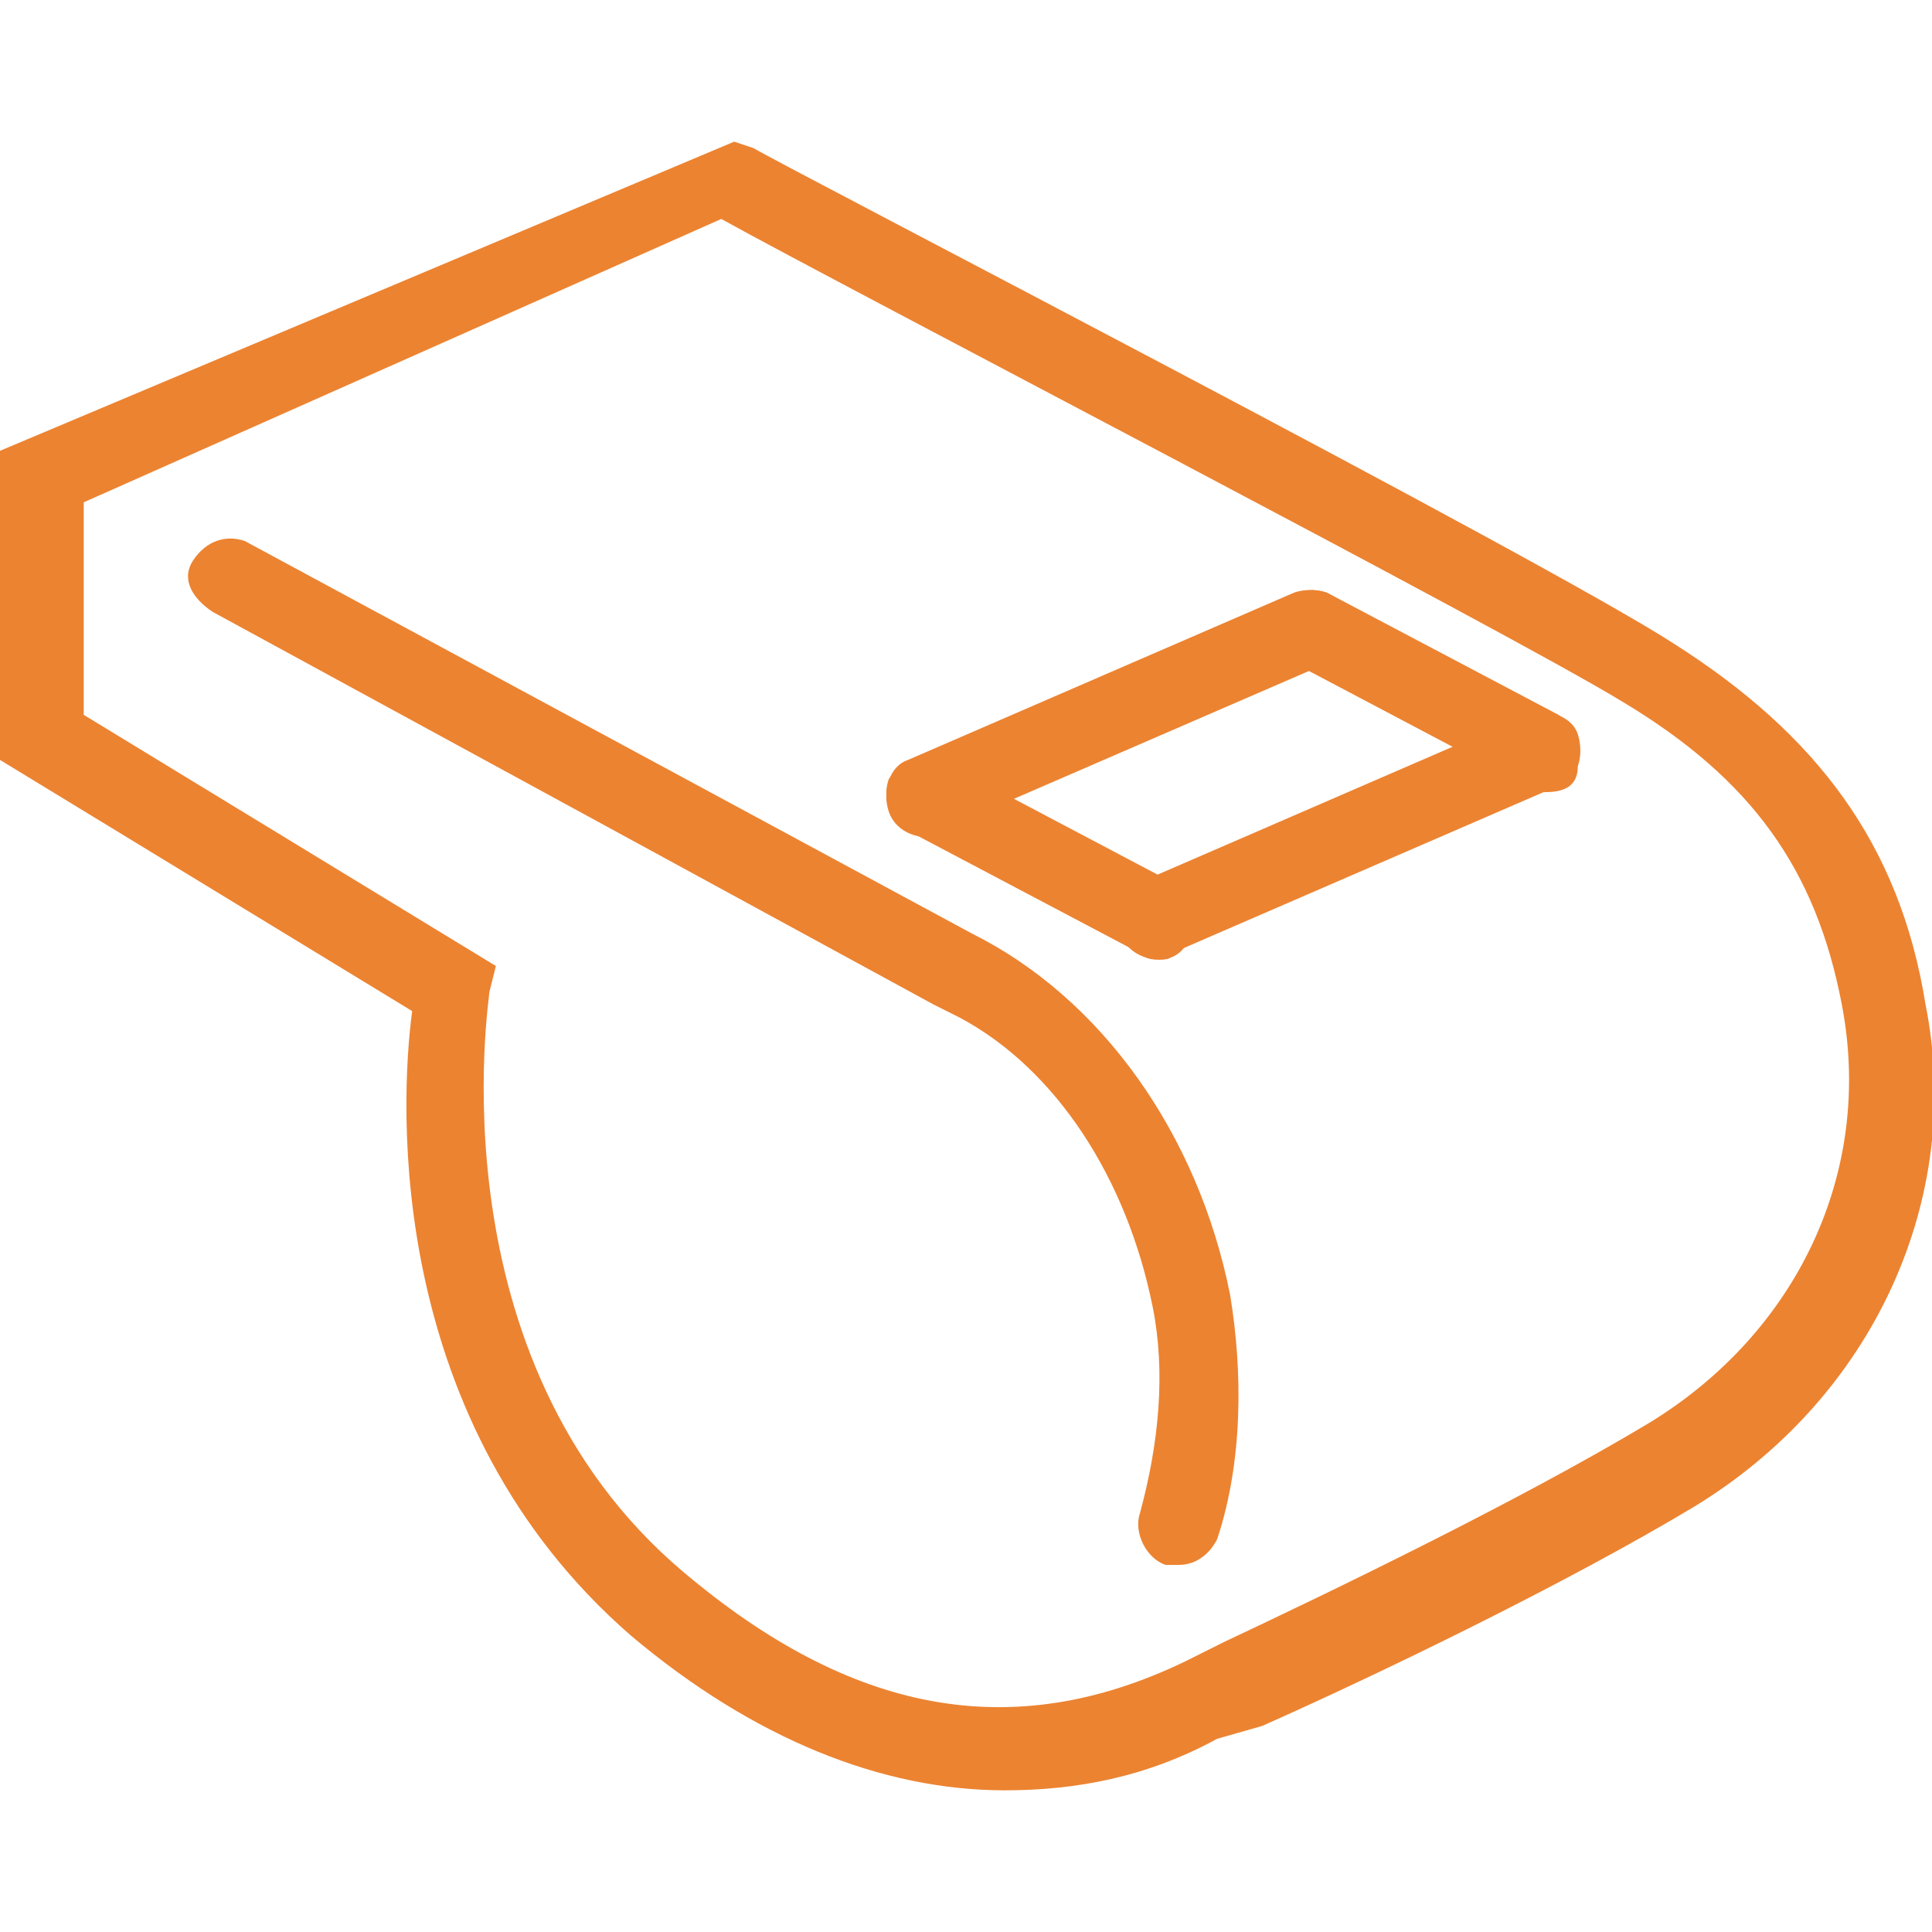
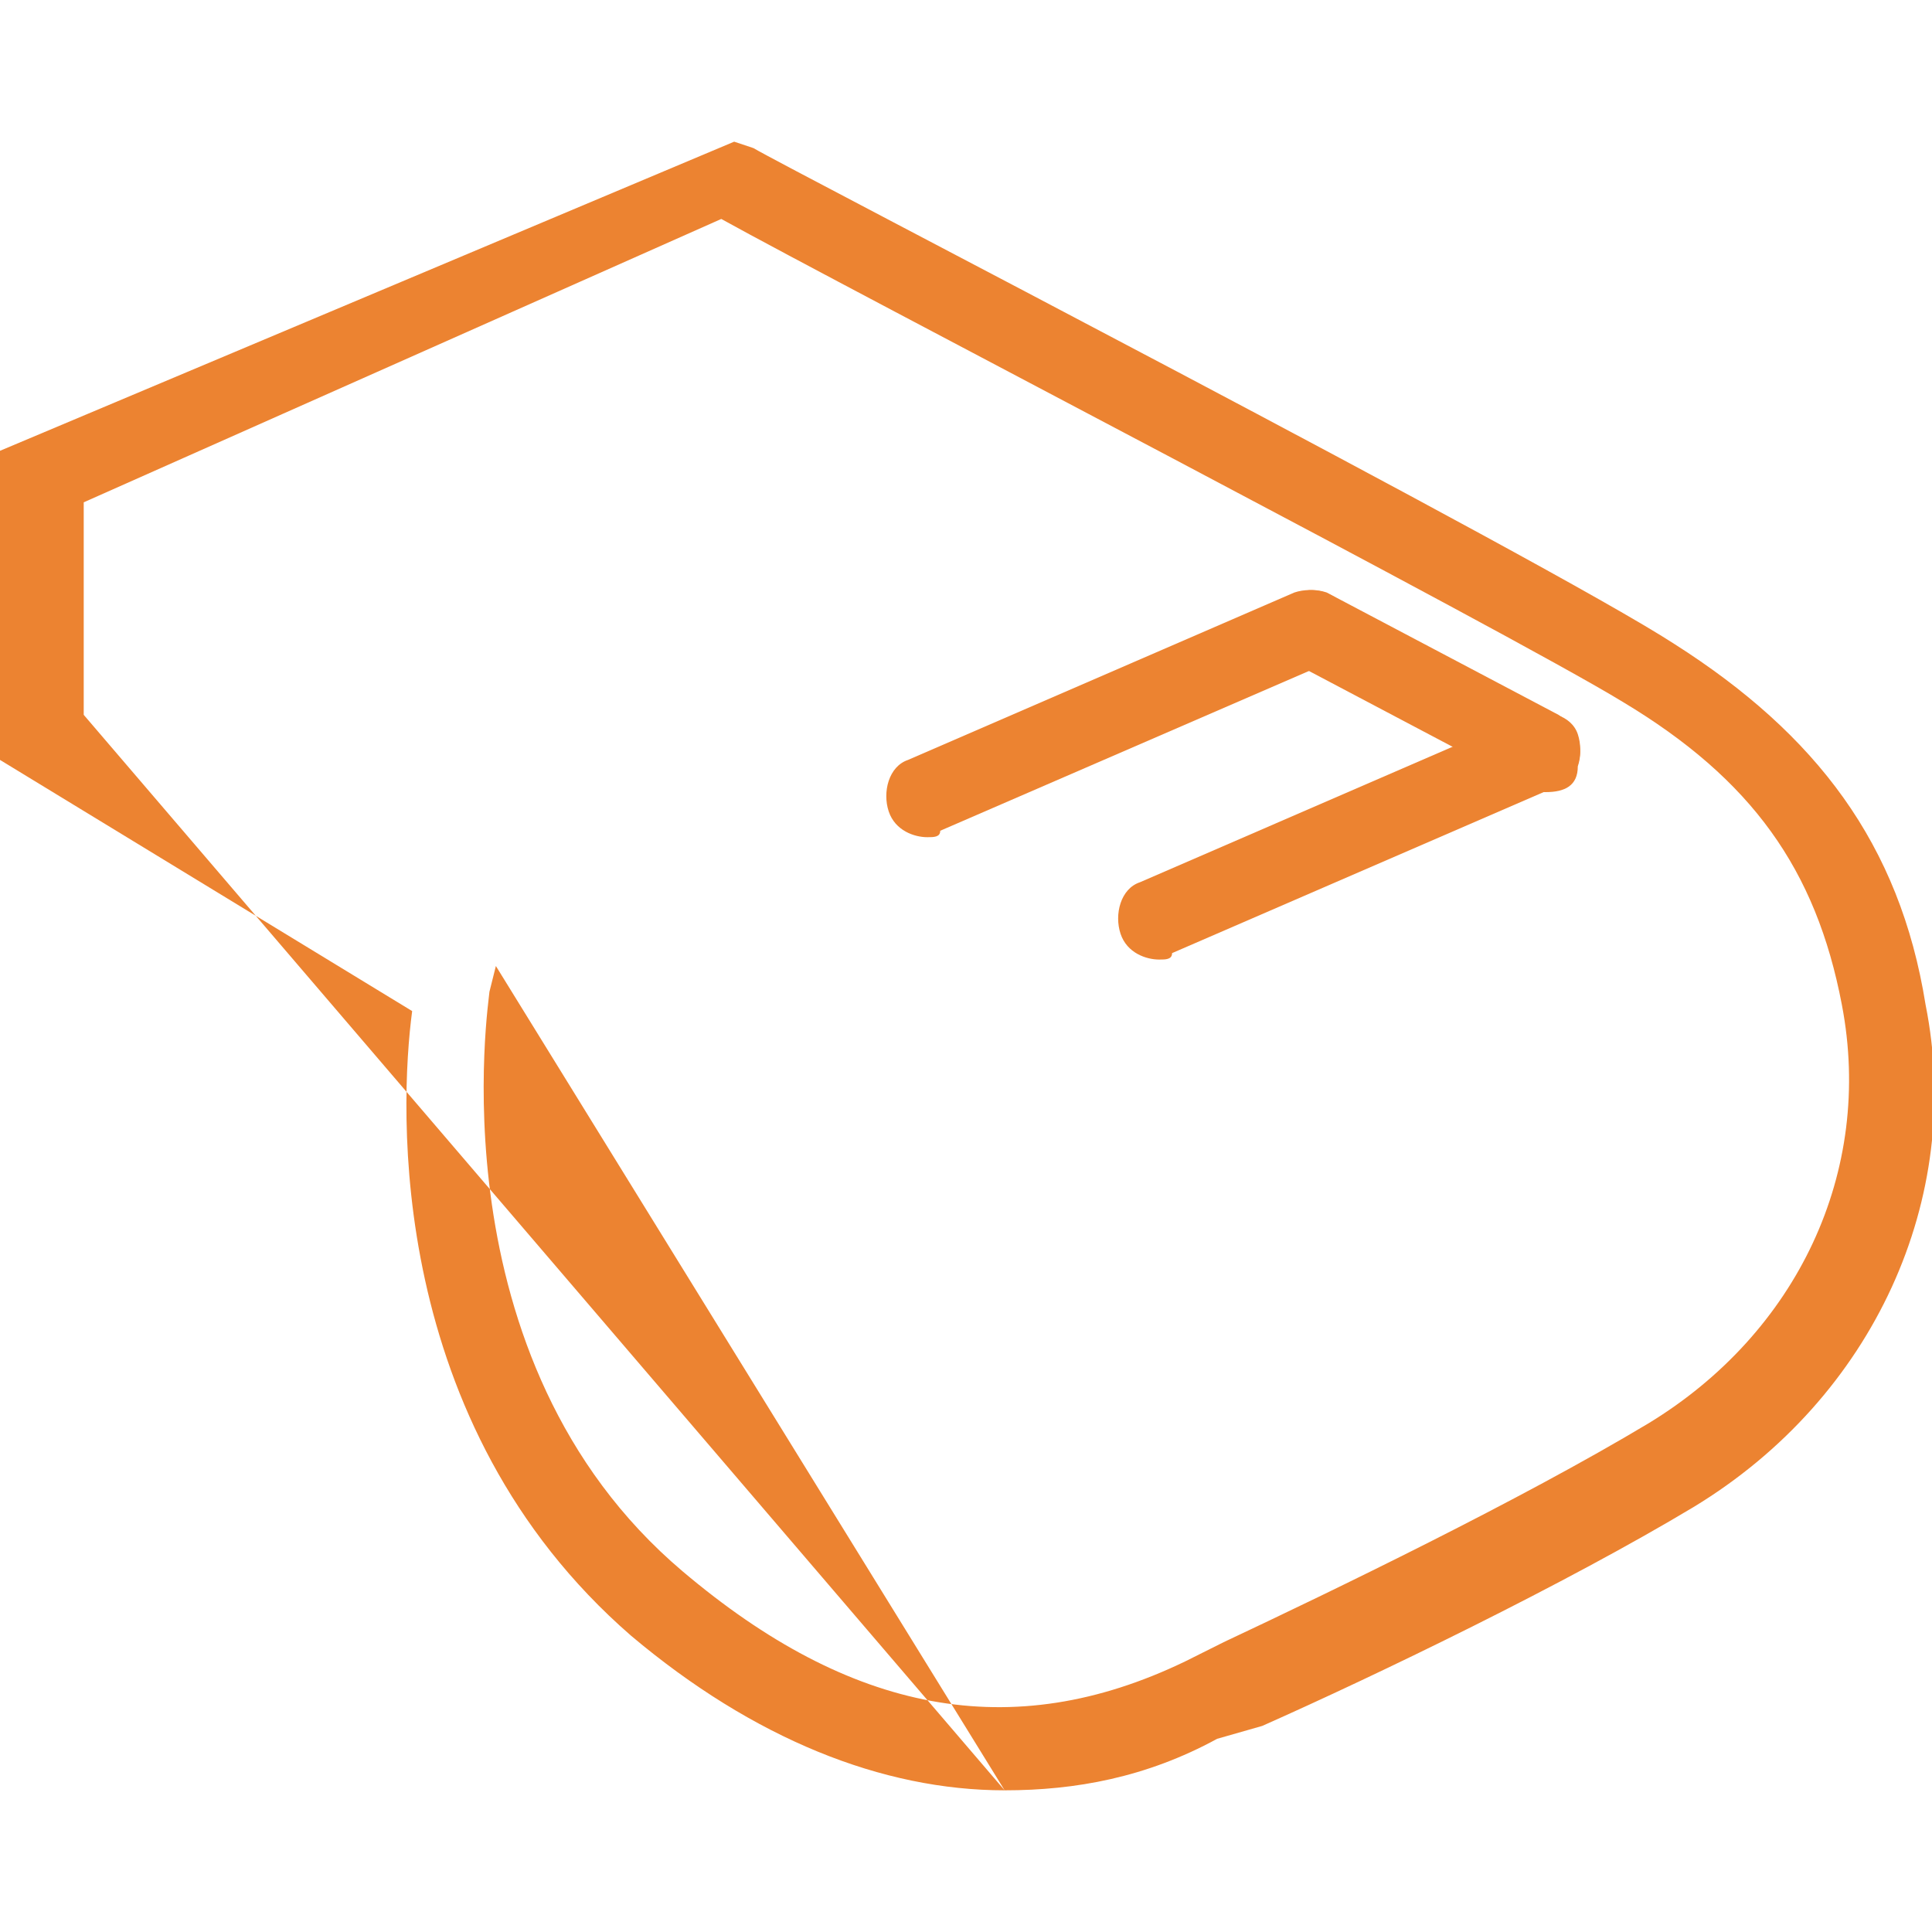
<svg xmlns="http://www.w3.org/2000/svg" version="1.1" x="0px" y="0px" viewBox="0 0 30 30" style="enable-background:new 0 0 30 30;" xml:space="preserve">
-   <path fill="#ec8331" d="M15.6,27.8c-1.9,0-3.9-0.8-5.8-2.4c-3.8-3.3-3.6-8.2-3.4-9.7L0,11.8V7l11.4-4.8l0.3,0.1   c0.5,0.3,12.3,6.4,14.3,7.7c2.2,1.4,3.5,3.1,3.9,5.6c0.6,3-0.8,6.1-3.6,7.8c-2,1.2-4.9,2.6-6.7,3.4L18.9,27   C17.8,27.6,16.7,27.8,15.6,27.8z M1.3,11.1L7.7,15l-0.1,0.4c0,0.1-0.9,5.7,3,9c2.6,2.2,5.1,2.7,7.8,1.4l0.6-0.3   c1.7-0.8,4.6-2.2,6.6-3.4c2.3-1.4,3.5-3.9,3-6.5c-0.4-2.1-1.4-3.5-3.4-4.7c-1.8-1.1-12.2-6.5-14-7.5L1.3,7.8V11.1z" />
-   <path fill="#ec8331" d="M18.3,24.3c-0.1,0-0.1,0-0.2,0c-0.3-0.1-0.5-0.5-0.4-0.8c0.3-1.1,0.4-2.2,0.2-3.2c-0.4-2-1.5-3.7-3-4.5   l-0.4-0.2L3.3,9.5C3,9.3,2.8,9,3,8.7c0.2-0.3,0.5-0.4,0.8-0.3l11.3,6.1c2,1,3.5,3.1,4,5.6c0.2,1.2,0.2,2.6-0.2,3.8   C18.8,24.1,18.6,24.3,18.3,24.3z" />
-   <path fill="#ec8331" d="M18,14.9c-0.1,0-0.2,0-0.3-0.1l-3.6-1.9c-0.3-0.2-0.4-0.5-0.3-0.8c0.2-0.3,0.5-0.4,0.8-0.3l3.6,1.9   c0.3,0.2,0.4,0.5,0.3,0.8C18.4,14.8,18.2,14.9,18,14.9z" />
+   <path fill="#ec8331" d="M15.6,27.8c-1.9,0-3.9-0.8-5.8-2.4c-3.8-3.3-3.6-8.2-3.4-9.7L0,11.8V7l11.4-4.8l0.3,0.1   c0.5,0.3,12.3,6.4,14.3,7.7c2.2,1.4,3.5,3.1,3.9,5.6c0.6,3-0.8,6.1-3.6,7.8c-2,1.2-4.9,2.6-6.7,3.4L18.9,27   C17.8,27.6,16.7,27.8,15.6,27.8z L7.7,15l-0.1,0.4c0,0.1-0.9,5.7,3,9c2.6,2.2,5.1,2.7,7.8,1.4l0.6-0.3   c1.7-0.8,4.6-2.2,6.6-3.4c2.3-1.4,3.5-3.9,3-6.5c-0.4-2.1-1.4-3.5-3.4-4.7c-1.8-1.1-12.2-6.5-14-7.5L1.3,7.8V11.1z" />
  <path fill="#ec8331" d="M24,12.3c-0.1,0-0.2,0-0.3-0.1l-3.6-1.9c-0.3-0.2-0.4-0.5-0.3-0.8c0.2-0.3,0.5-0.4,0.8-0.3l3.6,1.9   c0.3,0.2,0.4,0.5,0.3,0.8C24.5,12.2,24.3,12.3,24,12.3z" />
  <path fill="#ec8331" d="M14.4,13c-0.2,0-0.5-0.1-0.6-0.4c-0.1-0.3,0-0.7,0.3-0.8l6-2.6c0.3-0.1,0.7,0,0.8,0.3c0.1,0.3,0,0.7-0.3,0.8   l-6,2.6C14.6,13,14.5,13,14.4,13z" />
  <path fill="#ec8331" d="M18,14.9c-0.2,0-0.5-0.1-0.6-0.4c-0.1-0.3,0-0.7,0.3-0.8l6-2.6c0.3-0.1,0.7,0,0.8,0.3c0.1,0.3,0,0.7-0.3,0.8   l-6,2.6C18.2,14.9,18.1,14.9,18,14.9z" />
</svg>